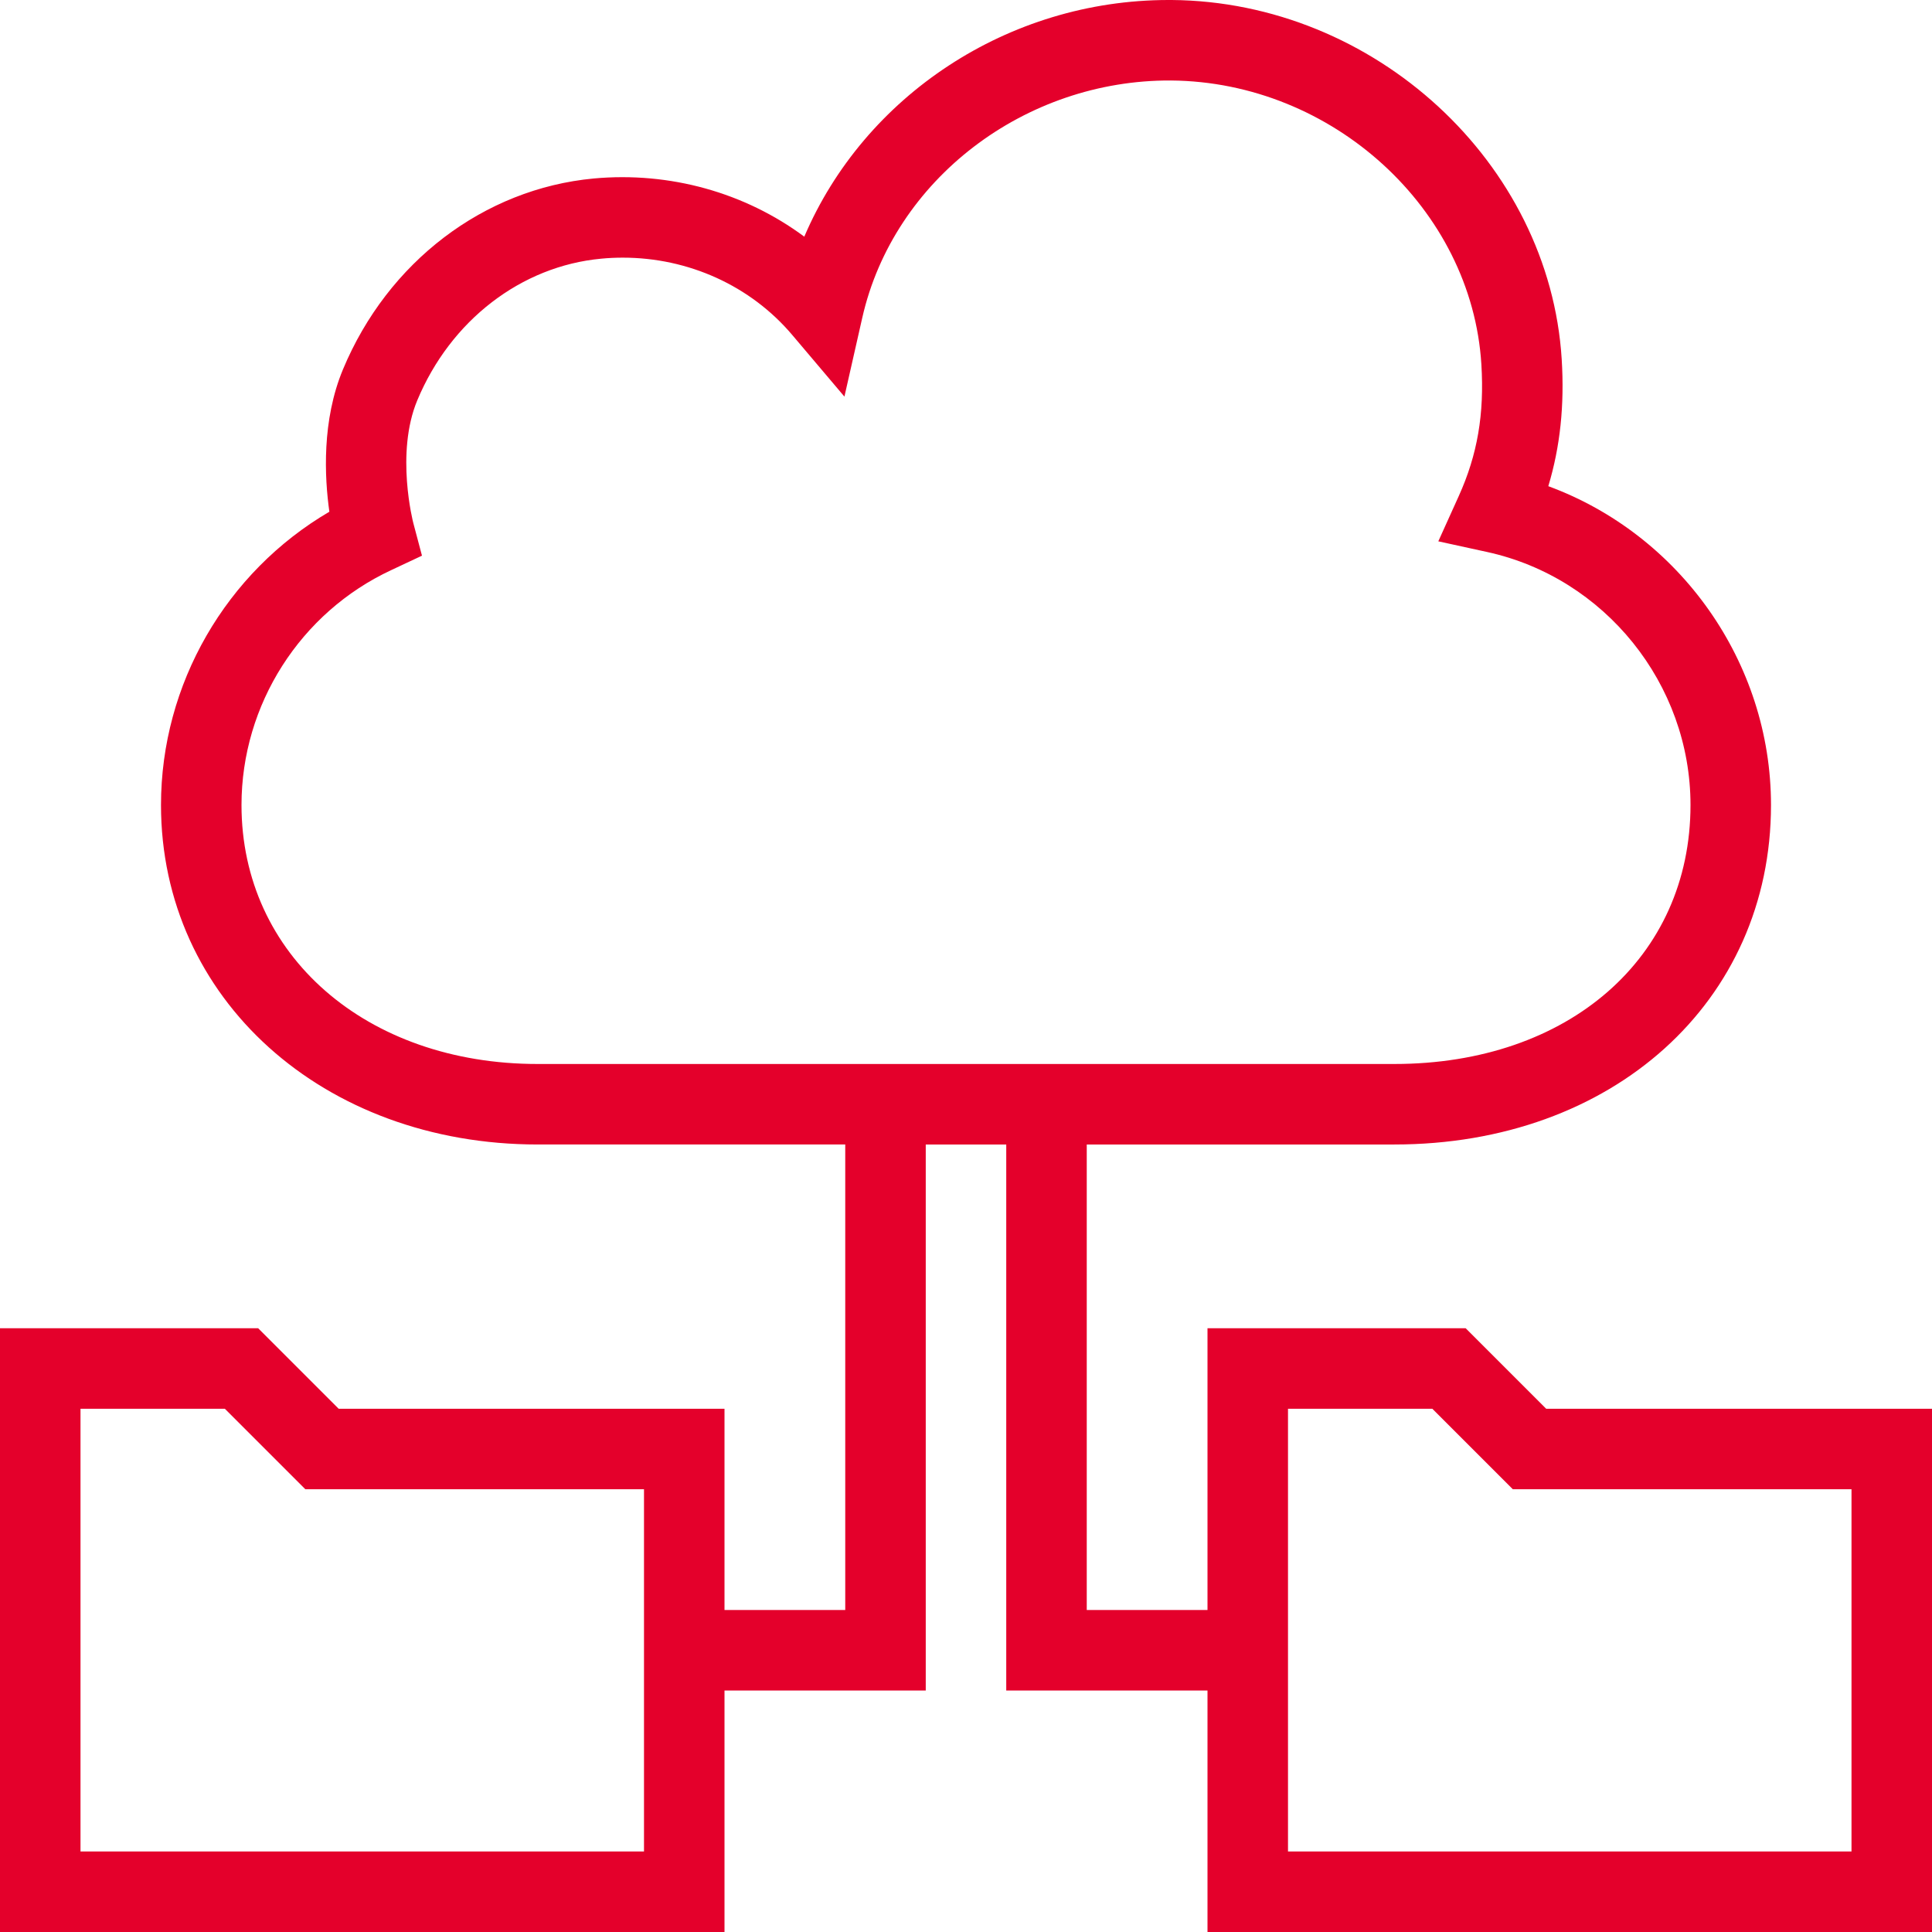
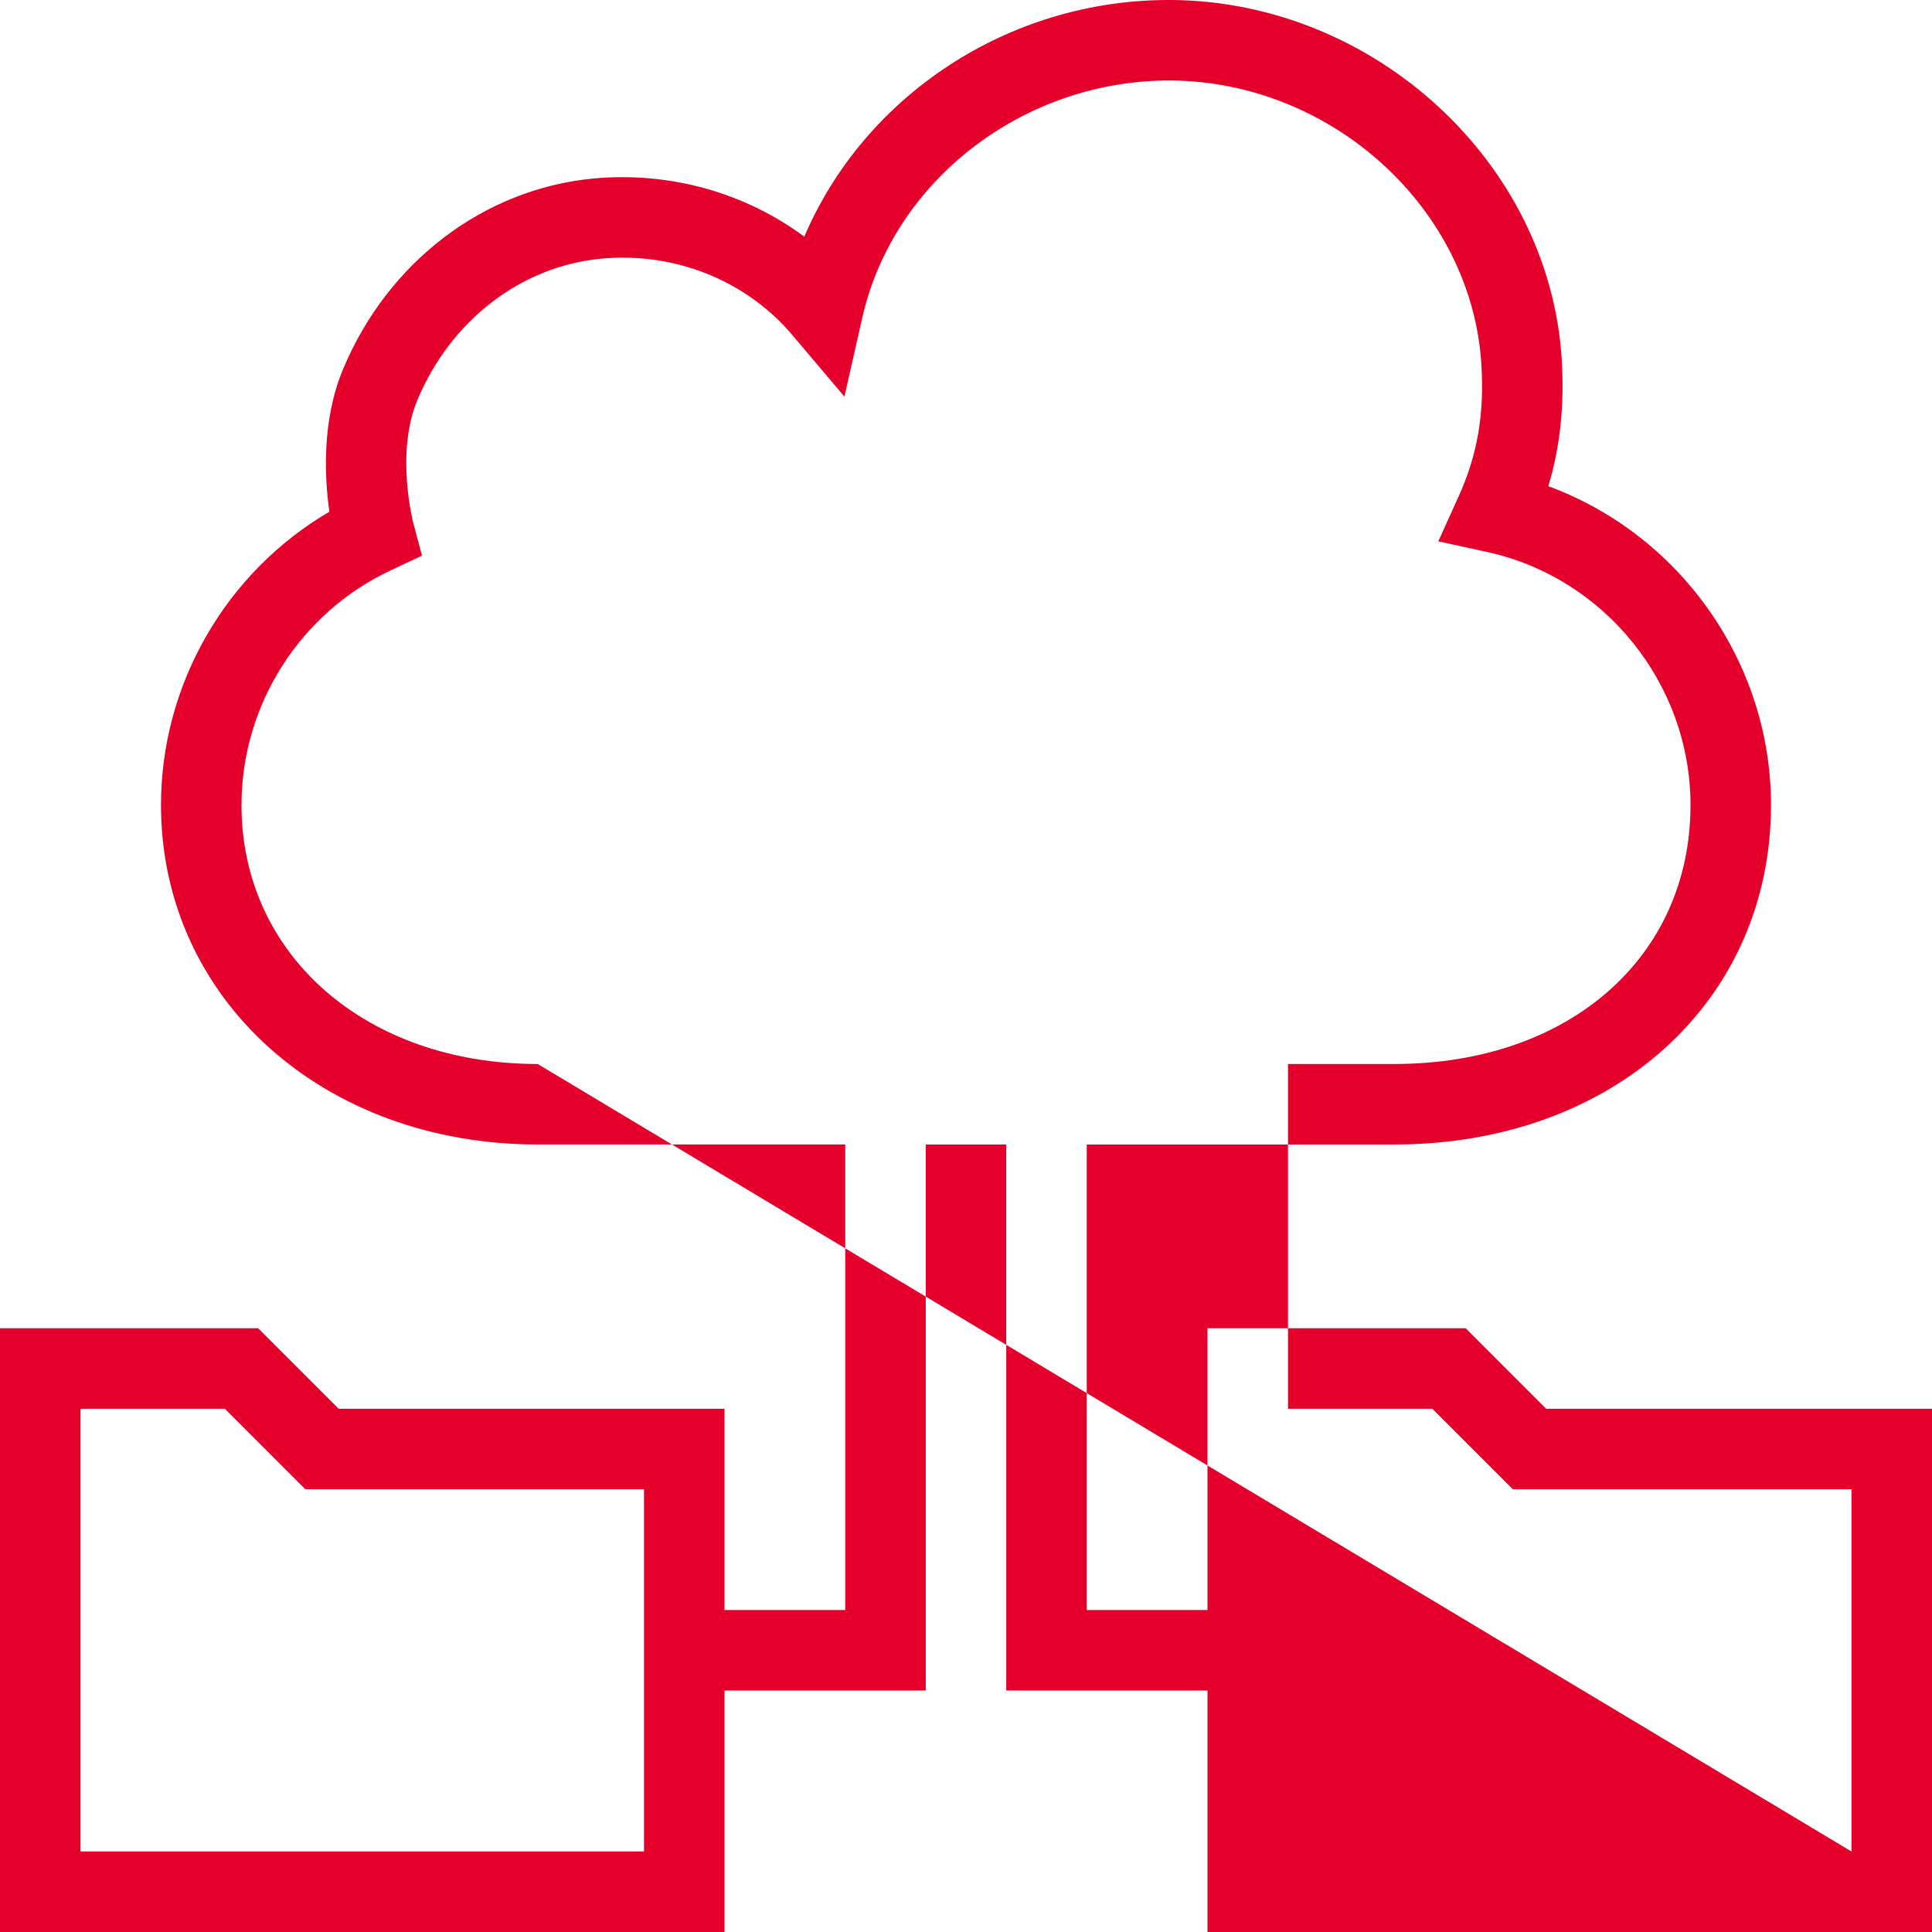
<svg xmlns="http://www.w3.org/2000/svg" fill="#e4002b" height="800px" width="800px" version="1.1" id="Layer_1" viewBox="0 0 491.52 491.52" xml:space="preserve">
  <g id="SVGRepo_bgCarrier" stroke-width="0" />
  <g id="SVGRepo_tracerCarrier" stroke-linecap="round" stroke-linejoin="round" />
  <g id="SVGRepo_iconCarrier">
    <g>
      <g>
-         <path d="M393.36,358.4l-20.48-20.48H307.2v71.68h-30.72V291.17h78.25c55.53,0,95.83-36.32,95.83-86.37 c0-36.37-23.23-68.81-56.655-81.11c3.04-10.1,4.13-20.59,3.41-32.27C394.23,41.41,349.71,0.4,298.07,0c-0.265,0-0.52,0-0.78,0 c-40.865,0-77.405,24.44-92.67,60.21c-15.095-11.2-34.165-16.58-53.58-14.8c-27.945,2.62-52.385,21.23-63.78,48.56 c-5.415,12.99-4.705,27.42-3.465,36.22c-26.26,15.37-42.835,43.84-42.835,74.61c0,49.24,41.2,86.37,95.83,86.37h78.25V409.6 h-30.72v-51.2H86.16l-20.48-20.48H0v153.6h184.32v-61.44h51.2V291.17H256v138.91h51.2v61.44h184.32V358.4H393.36z M163.84,471.04 H20.48V358.4H57.2l20.48,20.48h86.16V471.04z M136.79,270.69c-43.66,0-75.35-27.71-75.35-65.89c0-25.54,14.97-49.01,38.14-59.78 l7.775-3.65l-2.2-8.29c-0.045-0.18-4.605-17.77,1.005-31.23c8.475-20.32,26.405-34.14,46.79-36.04c1.84-0.18,3.67-0.26,5.495-0.26 c16.685,0,32.505,7.13,43.12,19.68l13.265,15.67l4.535-20.03c7.985-35.28,41.435-60.6,78.545-60.39 c41.105,0.32,76.53,32.71,78.965,72.2c0.78,12.66-0.995,23-5.745,33.51l-5.21,11.53l12.36,2.7c30.015,6.53,51.8,33.61,51.8,64.38 c0,38.8-30.985,65.89-75.35,65.89H136.79z M471.04,471.04H327.68V358.4h36.72l20.48,20.48h86.16V471.04z" />
+         <path d="M393.36,358.4l-20.48-20.48H307.2v71.68h-30.72V291.17h78.25c55.53,0,95.83-36.32,95.83-86.37 c0-36.37-23.23-68.81-56.655-81.11c3.04-10.1,4.13-20.59,3.41-32.27C394.23,41.41,349.71,0.4,298.07,0c-0.265,0-0.52,0-0.78,0 c-40.865,0-77.405,24.44-92.67,60.21c-15.095-11.2-34.165-16.58-53.58-14.8c-27.945,2.62-52.385,21.23-63.78,48.56 c-5.415,12.99-4.705,27.42-3.465,36.22c-26.26,15.37-42.835,43.84-42.835,74.61c0,49.24,41.2,86.37,95.83,86.37h78.25V409.6 h-30.72v-51.2H86.16l-20.48-20.48H0v153.6h184.32v-61.44h51.2V291.17H256v138.91h51.2v61.44h184.32V358.4H393.36z M163.84,471.04 H20.48V358.4H57.2l20.48,20.48h86.16V471.04z M136.79,270.69c-43.66,0-75.35-27.71-75.35-65.89c0-25.54,14.97-49.01,38.14-59.78 l7.775-3.65l-2.2-8.29c-0.045-0.18-4.605-17.77,1.005-31.23c8.475-20.32,26.405-34.14,46.79-36.04c1.84-0.18,3.67-0.26,5.495-0.26 c16.685,0,32.505,7.13,43.12,19.68l13.265,15.67l4.535-20.03c7.985-35.28,41.435-60.6,78.545-60.39 c41.105,0.32,76.53,32.71,78.965,72.2c0.78,12.66-0.995,23-5.745,33.51l-5.21,11.53l12.36,2.7c30.015,6.53,51.8,33.61,51.8,64.38 c0,38.8-30.985,65.89-75.35,65.89H136.79z H327.68V358.4h36.72l20.48,20.48h86.16V471.04z" />
      </g>
    </g>
  </g>
</svg>